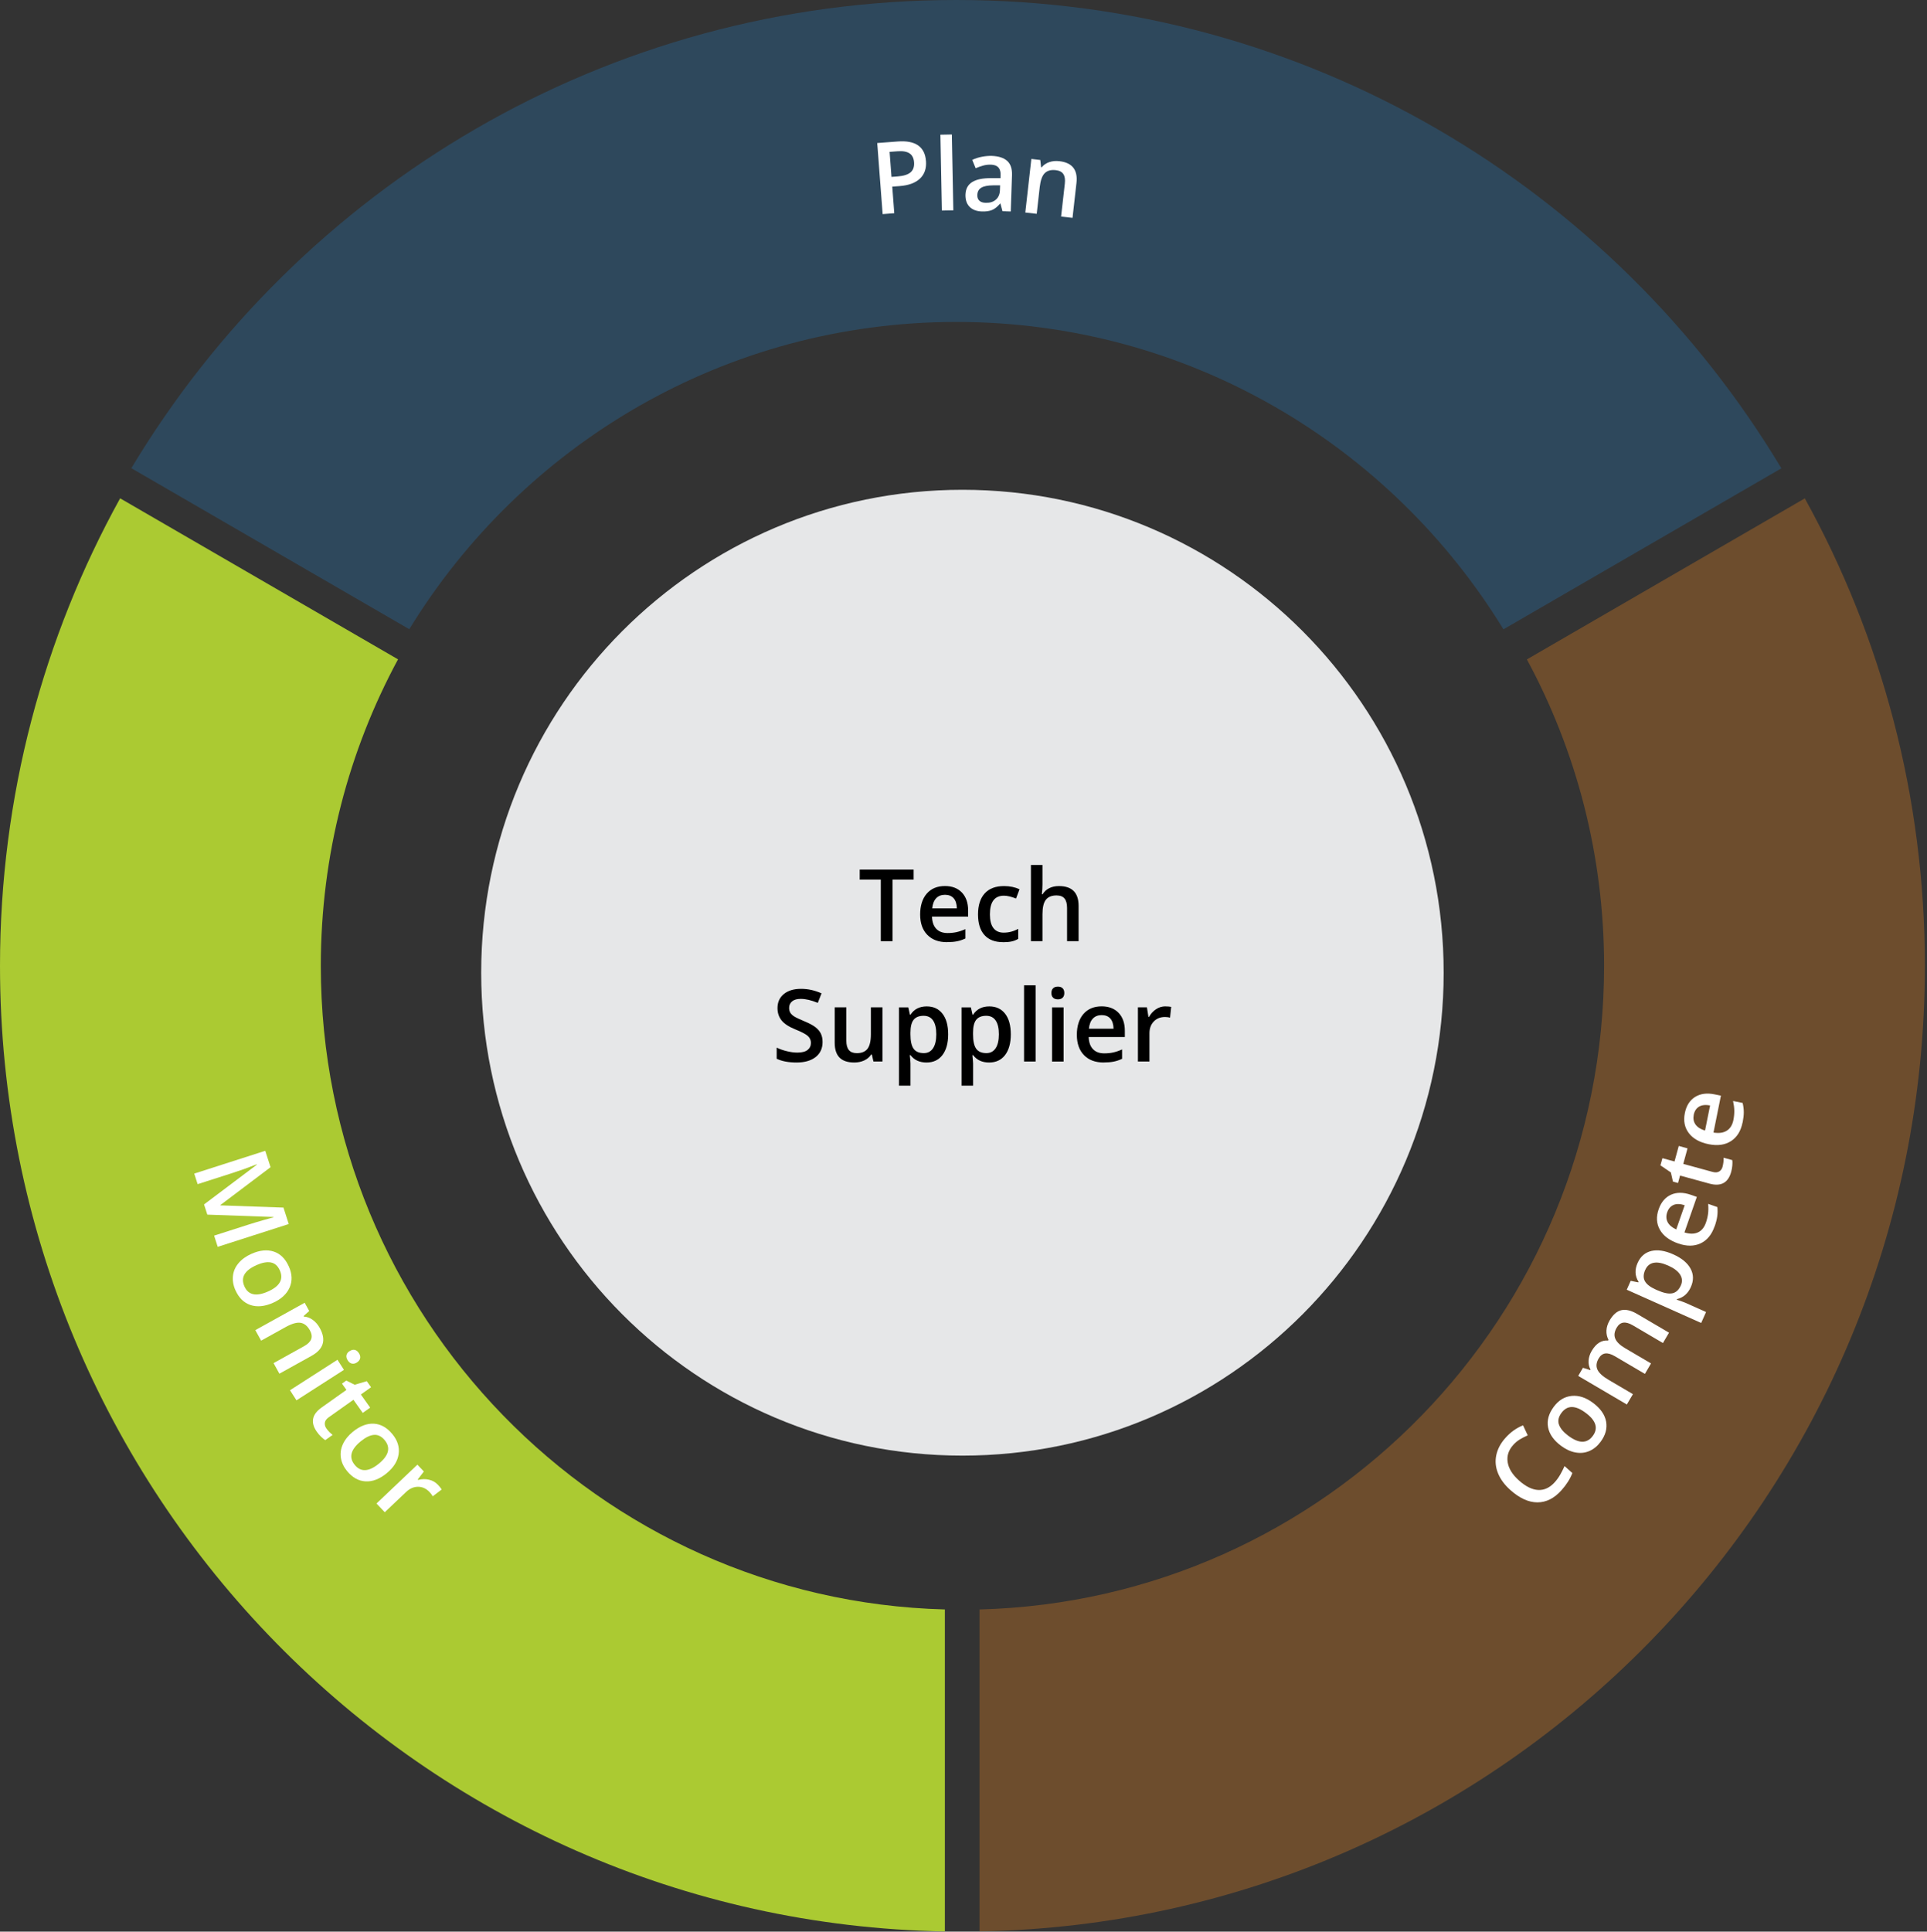
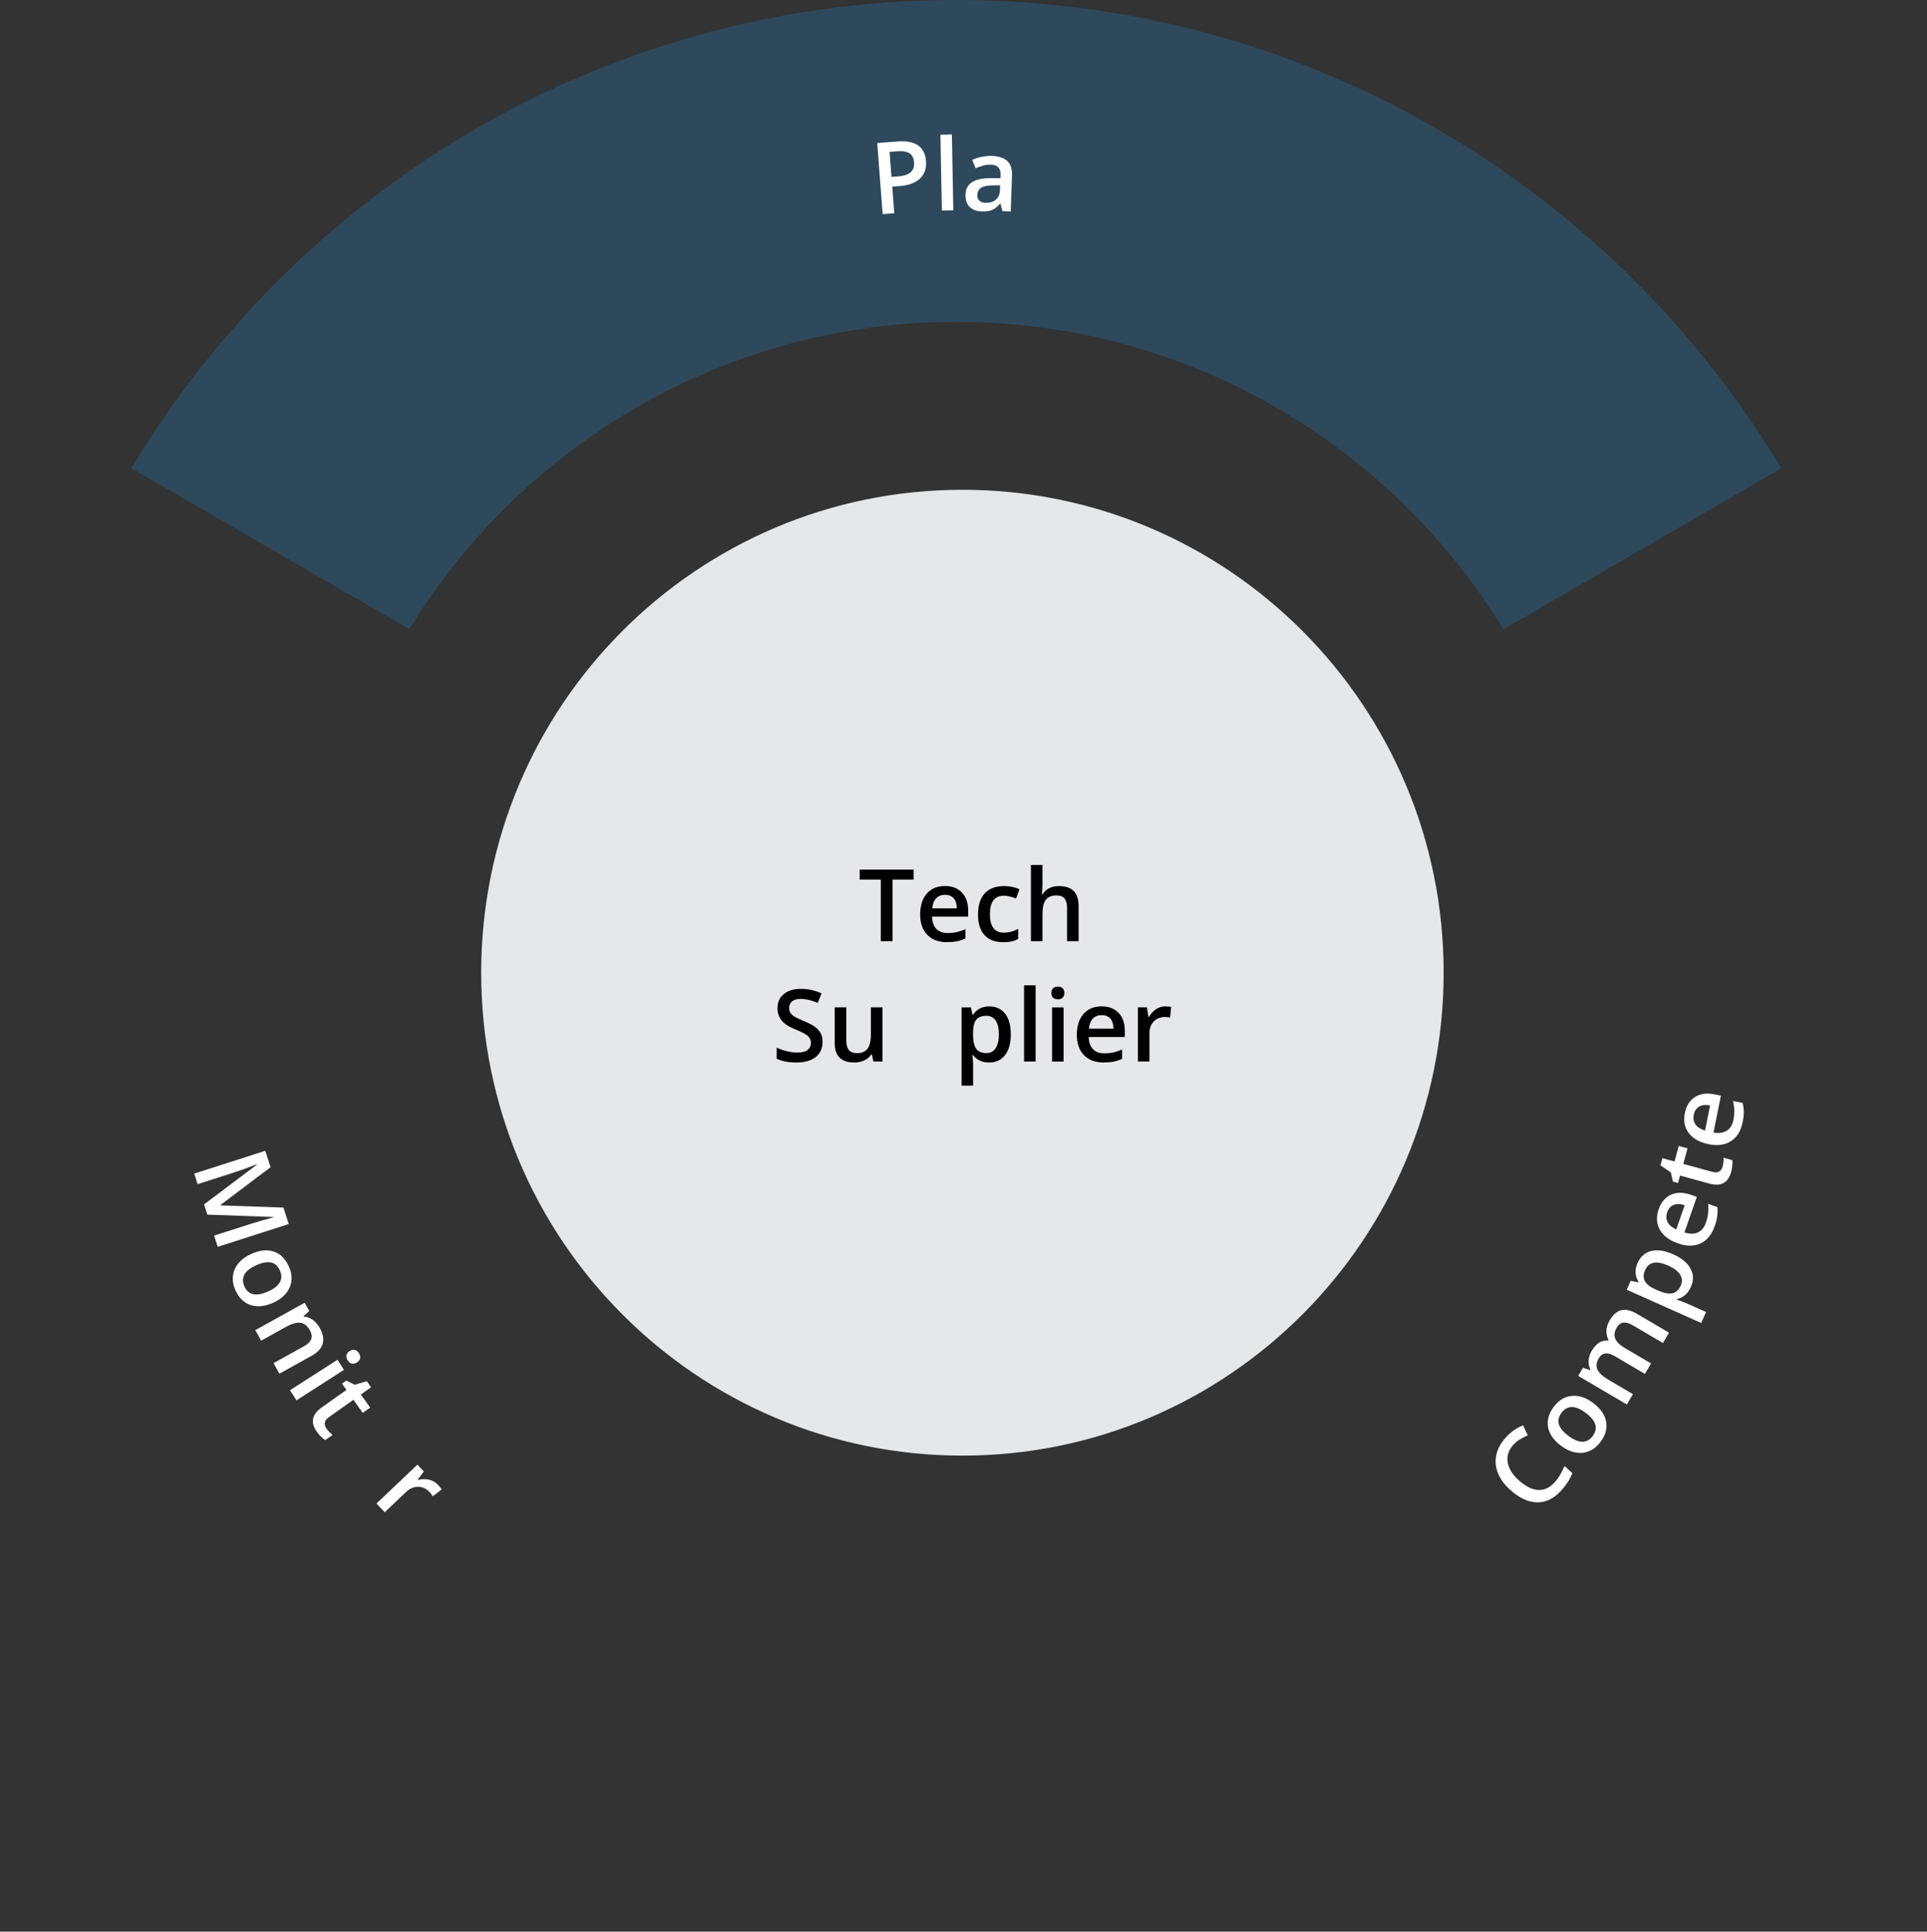
<svg xmlns="http://www.w3.org/2000/svg" width="449" height="450" viewBox="0 0 449 450" fill="none">
  <rect x="0" y="0" width="449" height="450" fill="#333333" stroke="none" />
  <g clip-path="url(#clip0_3011_8490)">
-     <path d="M220.16 374.94C139.49 372.77 74.75 306.46 74.75 225C74.75 199.15 81.27 174.83 92.74 153.6L27.99 116.09C10.17 148.36 0 185.49 0 225C0 347.89 98.2 447.76 220.16 449.95V374.94Z" fill="#ABCA32" />
-     <path opacity="0.3" d="M355.77 153.61C367.24 174.83 373.76 199.15 373.76 224.99C373.76 306.5 308.96 372.82 228.23 374.94V449.94C350.24 447.81 448.51 347.92 448.51 224.99C448.51 185.49 438.35 148.37 420.53 116.1L355.78 153.61H355.77Z" fill="#F58A1F" />
    <path opacity="0.3" d="M95.36 146.59C121.66 103.65 168.91 75 222.83 75C276.75 75 324.01 103.65 350.31 146.61L415.07 109.1C375.83 43.72 304.42 0 222.83 0C141.24 0 69.83 43.71 30.6 109.07L95.36 146.58V146.59Z" fill="#2279BB" />
    <path d="M224.25 339.1C286.18 339.1 336.38 288.73 336.38 226.6C336.38 164.47 286.18 114.1 224.25 114.1C162.32 114.1 112.12 164.47 112.12 226.6C112.12 288.73 162.32 339.1 224.25 339.1Z" fill="#E6E7E8" />
    <path d="M207.96 219.26H205.23V204.92H200.32V202.58H212.88V204.92H207.97V219.26H207.96Z" fill="black" />
    <path d="M220.67 219.49C218.7 219.49 217.17 218.92 216.06 217.77C214.95 216.63 214.4 215.05 214.4 213.04C214.4 211.03 214.91 209.36 215.94 208.18C216.97 207 218.38 206.41 220.18 206.41C221.85 206.41 223.17 206.92 224.13 207.93C225.09 208.94 225.58 210.33 225.58 212.1V213.55H217.16C217.2 214.77 217.53 215.72 218.15 216.37C218.77 217.03 219.65 217.36 220.79 217.36C221.54 217.36 222.23 217.29 222.87 217.15C223.51 217.01 224.2 216.78 224.94 216.45V218.63C224.28 218.94 223.62 219.16 222.95 219.29C222.28 219.42 221.51 219.48 220.65 219.48L220.67 219.49ZM220.18 208.45C219.33 208.45 218.64 208.72 218.13 209.26C217.62 209.8 217.31 210.59 217.21 211.62H222.95C222.93 210.58 222.68 209.79 222.2 209.25C221.71 208.71 221.04 208.45 220.19 208.45H220.18Z" fill="black" />
    <path d="M233.73 219.49C231.82 219.49 230.37 218.93 229.37 217.82C228.38 216.71 227.88 215.11 227.88 213.02C227.88 210.93 228.4 209.27 229.44 208.13C230.48 206.99 231.98 206.42 233.95 206.42C235.28 206.42 236.48 206.67 237.55 207.16L236.74 209.32C235.61 208.88 234.67 208.66 233.93 208.66C231.74 208.66 230.65 210.11 230.65 213.01C230.65 214.42 230.92 215.49 231.47 216.2C232.01 216.91 232.81 217.27 233.86 217.27C235.06 217.27 236.19 216.97 237.25 216.38V218.72C236.77 219 236.26 219.2 235.71 219.32C235.17 219.44 234.5 219.5 233.73 219.5V219.49Z" fill="black" />
    <path d="M251.33 219.26H248.63V211.5C248.63 210.53 248.43 209.8 248.04 209.32C247.65 208.84 247.02 208.6 246.17 208.6C245.04 208.6 244.21 208.94 243.69 209.61C243.16 210.28 242.9 211.41 242.9 212.99V219.25H240.21V201.5H242.9V206.01C242.9 206.73 242.85 207.5 242.76 208.33H242.93C243.3 207.72 243.8 207.25 244.45 206.92C245.1 206.59 245.86 206.42 246.73 206.42C249.79 206.42 251.32 207.96 251.32 211.04V219.26H251.33Z" fill="black" />
    <path d="M191.66 242.76C191.66 244.24 191.12 245.41 190.05 246.25C188.98 247.09 187.49 247.52 185.61 247.52C183.73 247.52 182.17 247.23 180.97 246.64V244.06C181.73 244.42 182.54 244.7 183.4 244.9C184.26 245.11 185.05 245.21 185.79 245.21C186.87 245.21 187.67 245 188.18 244.59C188.69 244.18 188.95 243.63 188.95 242.94C188.95 242.32 188.71 241.79 188.24 241.35C187.77 240.92 186.79 240.4 185.32 239.81C183.8 239.19 182.72 238.49 182.1 237.7C181.48 236.91 181.16 235.96 181.16 234.85C181.16 233.46 181.66 232.36 182.65 231.56C183.64 230.76 184.97 230.36 186.64 230.36C188.31 230.36 189.83 230.71 191.42 231.41L190.55 233.63C189.06 233.01 187.74 232.7 186.57 232.7C185.69 232.7 185.02 232.89 184.56 233.28C184.1 233.66 183.87 234.17 183.87 234.8C183.87 235.23 183.96 235.6 184.14 235.91C184.32 236.22 184.62 236.51 185.04 236.78C185.46 237.05 186.21 237.41 187.3 237.86C188.53 238.37 189.42 238.84 190 239.29C190.58 239.74 190.99 240.23 191.26 240.78C191.53 241.33 191.66 241.99 191.66 242.74V242.76Z" fill="black" />
    <path d="M203.52 247.29L203.14 245.64H203C202.63 246.23 202.1 246.69 201.41 247.02C200.72 247.35 199.93 247.52 199.05 247.52C197.52 247.52 196.38 247.14 195.62 246.38C194.87 245.62 194.49 244.47 194.49 242.92V234.67H197.2V242.45C197.2 243.42 197.4 244.14 197.79 244.62C198.19 245.1 198.81 245.34 199.65 245.34C200.78 245.34 201.61 245 202.13 244.33C202.65 243.66 202.92 242.53 202.92 240.95V234.67H205.62V247.29H203.51H203.52Z" fill="black" />
-     <path d="M215.87 247.52C214.27 247.52 213.03 246.95 212.15 245.8H211.99C212.1 246.86 212.15 247.51 212.15 247.74V252.91H209.47V234.68H211.64C211.7 234.92 211.83 235.48 212.02 236.37H212.16C213 235.09 214.25 234.45 215.93 234.45C217.51 234.45 218.73 235.02 219.61 236.16C220.49 237.3 220.93 238.9 220.93 240.96C220.93 243.02 220.48 244.63 219.59 245.79C218.69 246.95 217.46 247.52 215.88 247.52H215.87ZM215.22 236.64C214.15 236.64 213.37 236.95 212.88 237.57C212.39 238.19 212.14 239.19 212.14 240.56V240.96C212.14 242.5 212.38 243.61 212.87 244.3C213.36 244.99 214.15 245.33 215.26 245.33C216.19 245.33 216.91 244.95 217.41 244.19C217.91 243.43 218.16 242.35 218.16 240.94C218.16 239.53 217.91 238.46 217.41 237.73C216.91 237 216.18 236.64 215.21 236.64H215.22Z" fill="black" />
    <path d="M230.45 247.52C228.85 247.52 227.61 246.95 226.73 245.8H226.57C226.68 246.86 226.73 247.51 226.73 247.74V252.91H224.05V234.68H226.22C226.28 234.92 226.41 235.48 226.6 236.37H226.74C227.58 235.09 228.83 234.45 230.51 234.45C232.09 234.45 233.31 235.02 234.2 236.16C235.08 237.3 235.52 238.9 235.52 240.96C235.52 243.02 235.07 244.63 234.18 245.79C233.29 246.95 232.05 247.52 230.47 247.52H230.45ZM229.8 236.64C228.73 236.64 227.96 236.95 227.46 237.57C226.97 238.19 226.72 239.19 226.72 240.56V240.96C226.72 242.5 226.96 243.61 227.45 244.3C227.94 244.99 228.73 245.33 229.84 245.33C230.77 245.33 231.48 244.95 231.99 244.19C232.49 243.43 232.74 242.35 232.74 240.94C232.74 239.53 232.49 238.46 231.99 237.73C231.49 237 230.76 236.64 229.79 236.64H229.8Z" fill="black" />
    <path d="M241.3 247.29H238.61V229.54H241.3V247.29Z" fill="black" />
    <path d="M244.98 231.34C244.98 230.86 245.11 230.49 245.37 230.23C245.63 229.97 246.01 229.84 246.5 229.84C246.99 229.84 247.34 229.97 247.6 230.23C247.86 230.49 247.99 230.86 247.99 231.34C247.99 231.82 247.86 232.16 247.6 232.42C247.34 232.68 246.97 232.81 246.5 232.81C246.03 232.81 245.64 232.68 245.37 232.42C245.11 232.16 244.98 231.8 244.98 231.34ZM247.82 247.3H245.13V234.68H247.82V247.3Z" fill="black" />
    <path d="M257.18 247.52C255.22 247.52 253.68 246.95 252.57 245.8C251.46 244.66 250.91 243.08 250.91 241.07C250.91 239.06 251.42 237.39 252.45 236.21C253.48 235.03 254.89 234.44 256.69 234.44C258.36 234.44 259.68 234.95 260.64 235.96C261.61 236.97 262.09 238.36 262.09 240.13V241.58H253.67C253.71 242.8 254.04 243.75 254.66 244.4C255.28 245.06 256.16 245.39 257.3 245.39C258.05 245.39 258.74 245.32 259.38 245.18C260.02 245.04 260.71 244.81 261.45 244.48V246.66C260.79 246.97 260.13 247.19 259.46 247.32C258.79 247.45 258.02 247.51 257.16 247.51L257.18 247.52ZM256.69 236.48C255.84 236.48 255.15 236.75 254.64 237.29C254.13 237.83 253.82 238.62 253.72 239.65H259.46C259.44 238.61 259.19 237.82 258.71 237.28C258.23 236.74 257.55 236.48 256.7 236.48H256.69Z" fill="black" />
    <path d="M271.55 234.45C272.09 234.45 272.54 234.49 272.89 234.56L272.63 237.06C272.25 236.97 271.85 236.92 271.44 236.92C270.37 236.92 269.5 237.27 268.83 237.97C268.16 238.67 267.83 239.58 267.83 240.7V247.29H265.14V234.67H267.24L267.59 236.89H267.73C268.15 236.14 268.7 235.54 269.37 235.1C270.04 234.66 270.77 234.44 271.55 234.44V234.45Z" fill="black" />
    <path d="M215.76 37.5C215.89 39.23 215.43 40.6 214.36 41.6C213.3 42.61 211.72 43.19 209.62 43.35L207.9 43.48L208.37 49.67L205.66 49.88L204.4 33.32L209.17 32.96C211.24 32.8 212.83 33.11 213.92 33.87C215.02 34.64 215.63 35.84 215.75 37.49L215.76 37.5ZM207.73 41.21L209.17 41.1C210.56 40.99 211.56 40.67 212.18 40.14C212.79 39.61 213.06 38.83 212.98 37.8C212.91 36.85 212.56 36.16 211.94 35.74C211.32 35.32 210.4 35.15 209.16 35.24L207.28 35.38L207.72 41.2L207.73 41.21Z" fill="white" />
    <path d="M222.13 49L219.46 49.05L219.12 31.38L221.79 31.33L222.13 49Z" fill="white" />
    <path d="M233.58 49.21L233.11 47.44H233.02C232.39 48.18 231.76 48.68 231.14 48.93C230.52 49.18 229.72 49.3 228.76 49.26C227.53 49.22 226.57 48.85 225.9 48.16C225.23 47.47 224.92 46.52 224.96 45.3C225.01 44.01 225.52 43.05 226.51 42.42C227.49 41.8 228.97 41.49 230.95 41.5H233.12L233.14 40.84C233.17 40.04 233 39.43 232.64 39.02C232.28 38.61 231.7 38.39 230.92 38.36C230.28 38.34 229.65 38.41 229.06 38.58C228.47 38.75 227.89 38.95 227.33 39.19L226.53 37.25C227.22 36.92 227.98 36.67 228.8 36.52C229.62 36.36 230.39 36.3 231.1 36.32C232.7 36.38 233.89 36.77 234.69 37.49C235.48 38.21 235.85 39.32 235.8 40.81L235.51 49.27L233.6 49.2L233.58 49.21ZM229.67 47.25C230.64 47.28 231.43 47.04 232.03 46.52C232.64 46 232.96 45.25 232.99 44.27L233.03 43.18H231.41C230.15 43.19 229.23 43.37 228.64 43.73C228.05 44.09 227.75 44.65 227.72 45.42C227.7 45.98 227.85 46.42 228.18 46.74C228.5 47.06 229 47.23 229.66 47.25H229.67Z" fill="white" />
-     <path d="M249.91 50.75L247.24 50.45L248.11 42.78C248.22 41.82 248.11 41.08 247.77 40.56C247.44 40.04 246.85 39.74 246 39.64C244.88 39.51 244.02 39.75 243.42 40.35C242.82 40.95 242.44 42.03 242.26 43.59L241.56 49.81L238.9 49.51L240.31 37.03L242.39 37.27L242.58 38.95L242.72 38.97C243.16 38.42 243.75 38.02 244.48 37.77C245.21 37.52 246 37.45 246.84 37.55C249.84 37.89 251.17 39.58 250.82 42.63L249.9 50.77L249.91 50.75Z" fill="white" />
    <path d="M352.57 336.64C351.48 337.86 351.06 339.21 351.3 340.67C351.54 342.14 352.42 343.55 353.94 344.9C355.53 346.32 357.04 347.05 358.45 347.11C359.87 347.16 361.14 346.55 362.28 345.28C362.77 344.73 363.19 344.15 363.54 343.53C363.89 342.91 364.23 342.26 364.55 341.54L366.37 343.16C365.85 344.52 365.01 345.85 363.86 347.14C362.17 349.04 360.29 349.99 358.23 349.99C356.17 349.99 354.07 349.03 351.93 347.12C350.58 345.92 349.62 344.62 349.05 343.22C348.48 341.82 348.34 340.42 348.64 339C348.94 337.58 349.64 336.24 350.77 334.98C351.95 333.65 353.32 332.67 354.88 332.04L355.97 334.38C355.37 334.63 354.78 334.94 354.19 335.29C353.6 335.64 353.06 336.08 352.58 336.62L352.57 336.64Z" fill="white" />
    <path d="M371.19 326.82C372.91 328.1 373.93 329.55 374.23 331.15C374.53 332.75 374.1 334.35 372.92 335.92C372.18 336.91 371.31 337.61 370.3 338.04C369.29 338.47 368.22 338.57 367.08 338.36C365.94 338.15 364.83 337.63 363.73 336.81C362.02 335.54 361.01 334.1 360.71 332.51C360.41 330.92 360.85 329.32 362.04 327.72C363.18 326.19 364.57 325.35 366.22 325.19C367.87 325.03 369.52 325.57 371.18 326.81L371.19 326.82ZM365.46 334.5C367.89 336.31 369.78 336.32 371.12 334.52C372.45 332.74 371.9 330.94 369.46 329.13C367.05 327.33 365.18 327.33 363.84 329.13C363.14 330.07 362.94 330.99 363.25 331.87C363.56 332.76 364.29 333.63 365.45 334.5H365.46Z" fill="white" />
    <path d="M384.69 317.64L383.27 320.06L376.28 315.95C375.41 315.44 374.67 315.22 374.05 315.3C373.43 315.38 372.91 315.76 372.5 316.46C371.95 317.39 371.85 318.25 372.2 319.04C372.55 319.83 373.43 320.64 374.83 321.46L380.48 324.78L379.06 327.19L367.73 320.53L368.84 318.64L370.53 319.17L370.6 319.05C370.24 318.42 370.1 317.72 370.15 316.94C370.21 316.17 370.45 315.42 370.87 314.71C371.9 312.96 373.17 312.16 374.69 312.29L374.79 312.13C374.43 311.46 374.27 310.74 374.31 309.94C374.35 309.14 374.61 308.36 375.07 307.57C375.87 306.22 376.79 305.43 377.83 305.21C378.87 304.99 380.1 305.29 381.5 306.12L388.89 310.46L387.47 312.87L380.48 308.76C379.61 308.25 378.87 308.04 378.25 308.12C377.63 308.2 377.11 308.59 376.7 309.29C376.15 310.23 376.04 311.08 376.37 311.86C376.7 312.64 377.47 313.38 378.68 314.09L384.69 317.62V317.64Z" fill="white" />
    <path d="M393.98 299.82C393.3 301.34 392.23 302.28 390.76 302.63L390.69 302.78C391.75 303.13 392.39 303.36 392.6 303.45L397.52 305.65L396.38 308.2L379.04 300.45L379.96 298.38C380.21 298.42 380.8 298.54 381.73 298.74L381.79 298.61C380.93 297.27 380.86 295.8 381.57 294.21C382.24 292.71 383.31 291.78 384.76 291.43C386.22 291.08 387.93 291.34 389.89 292.22C391.85 293.1 393.19 294.21 393.91 295.55C394.63 296.89 394.65 298.31 393.98 299.81V299.82ZM383.35 295.81C382.9 296.82 382.86 297.7 383.25 298.43C383.64 299.16 384.48 299.82 385.78 300.4L386.16 300.57C387.62 301.22 388.78 301.46 389.64 301.29C390.5 301.12 391.17 300.51 391.64 299.46C392.04 298.58 391.98 297.73 391.47 296.93C390.96 296.13 390.04 295.43 388.7 294.83C387.35 294.23 386.23 294.01 385.33 294.18C384.43 294.35 383.77 294.89 383.36 295.81H383.35Z" fill="white" />
    <path d="M399.5 285.71C398.83 287.64 397.74 288.96 396.23 289.66C394.72 290.36 392.98 290.36 391.01 289.67C388.98 288.96 387.56 287.9 386.76 286.48C385.96 285.06 385.86 283.47 386.48 281.7C387.05 280.06 388 278.94 389.33 278.33C390.66 277.73 392.19 277.73 393.94 278.33L395.37 278.83L392.48 287.11C393.7 287.49 394.74 287.49 395.6 287.11C396.46 286.73 397.09 285.97 397.48 284.85C397.74 284.12 397.9 283.41 397.99 282.73C398.07 282.05 398.08 281.29 398.01 280.45L400.15 281.2C400.23 281.95 400.22 282.68 400.12 283.38C400.02 284.08 399.82 284.86 399.52 285.71H399.5ZM388.47 282.4C388.18 283.24 388.21 284 388.56 284.7C388.92 285.39 389.58 285.96 390.57 286.41L392.54 280.77C391.51 280.43 390.65 280.4 389.95 280.7C389.26 281 388.76 281.56 388.47 282.4Z" fill="white" />
    <path d="M401.37 271.76C401.55 271.1 401.63 270.42 401.6 269.7L403.63 270.26C403.68 270.59 403.68 271.01 403.64 271.5C403.6 272 403.51 272.5 403.37 273C402.67 275.56 400.98 276.47 398.29 275.73L391.46 273.86L390.99 275.59L389.8 275.26L389.32 273.13L386.89 271.48L387.35 269.81L390.17 270.58L391.16 266.96L393.2 267.52L392.21 271.14L399 273C399.65 273.18 400.17 273.15 400.57 272.91C400.97 272.67 401.24 272.29 401.38 271.76H401.37Z" fill="white" />
    <path d="M406.03 261.47C405.63 263.48 404.73 264.93 403.33 265.83C401.93 266.73 400.21 266.97 398.16 266.56C396.05 266.14 394.51 265.28 393.51 263.98C392.52 262.69 392.21 261.12 392.58 259.29C392.92 257.59 393.71 256.34 394.94 255.56C396.17 254.78 397.69 254.57 399.5 254.94L400.98 255.24L399.25 263.84C400.51 264.05 401.54 263.91 402.34 263.41C403.14 262.91 403.66 262.08 403.89 260.92C404.04 260.16 404.11 259.43 404.1 258.75C404.09 258.06 403.99 257.31 403.81 256.49L406.04 256.94C406.22 257.67 406.31 258.4 406.31 259.11C406.31 259.82 406.21 260.62 406.04 261.5L406.03 261.47ZM394.65 259.7C394.48 260.57 394.61 261.32 395.06 261.96C395.51 262.6 396.25 263.07 397.28 263.38L398.46 257.52C397.39 257.32 396.54 257.42 395.89 257.8C395.24 258.19 394.83 258.82 394.65 259.69V259.7Z" fill="white" />
    <path d="M47.56 280.57L59.84 271.33L59.81 271.24C57.8 272.03 55.9 272.71 54.1 273.28L46.05 275.86L45.26 273.4L61.81 268.09L63.04 271.91L51.35 280.73L51.37 280.8L66.05 281.32L67.28 285.15L50.73 290.46L49.89 287.85L58.07 285.23C58.89 284.97 59.97 284.64 61.3 284.26C62.63 283.88 63.44 283.66 63.73 283.6L63.7 283.51L48.31 282.96L47.54 280.57H47.56Z" fill="white" />
    <path d="M63.64 303.49C61.68 304.36 59.92 304.54 58.37 304.02C56.82 303.5 55.65 302.34 54.85 300.55C54.35 299.43 54.16 298.32 54.28 297.23C54.4 296.14 54.83 295.15 55.58 294.27C56.32 293.38 57.32 292.66 58.57 292.1C60.52 291.23 62.26 291.06 63.8 291.57C65.34 292.08 66.51 293.25 67.32 295.07C68.09 296.81 68.15 298.44 67.48 299.95C66.81 301.46 65.53 302.64 63.64 303.49ZM59.74 294.74C56.97 295.97 56.04 297.62 56.95 299.67C57.85 301.7 59.69 302.1 62.46 300.86C65.2 299.64 66.12 298.01 65.21 295.96C64.73 294.89 64.03 294.27 63.11 294.1C62.19 293.93 61.06 294.14 59.74 294.73V294.74Z" fill="white" />
    <path d="M65.1 320.01L63.74 317.55L70.81 313.63C71.7 313.14 72.26 312.59 72.5 311.99C72.74 311.39 72.64 310.7 72.21 309.92C71.64 308.89 70.91 308.3 70.04 308.16C69.17 308.02 68.01 308.35 66.58 309.14L60.85 312.32L59.49 309.87L70.99 303.49L72.05 305.41L70.73 306.59L70.8 306.71C71.54 306.75 72.24 307.01 72.89 307.49C73.54 307.96 74.08 308.59 74.51 309.37C76.04 312.13 75.41 314.29 72.6 315.85L65.11 320.01H65.1Z" fill="white" />
    <path d="M69.08 326.22L67.57 323.87L78.63 316.77L80.14 319.12L69.08 326.22ZM81.47 314.75C81.89 314.48 82.29 314.39 82.66 314.47C83.03 314.55 83.36 314.81 83.63 315.24C83.9 315.65 83.99 316.05 83.91 316.43C83.83 316.81 83.58 317.13 83.16 317.4C82.76 317.66 82.37 317.74 81.99 317.66C81.61 317.58 81.29 317.33 81.02 316.91C80.75 316.48 80.65 316.08 80.73 315.7C80.81 315.32 81.05 315 81.45 314.75H81.47Z" fill="white" />
    <path d="M76.06 332.79C76.46 333.35 76.94 333.84 77.51 334.27L75.79 335.49C75.5 335.32 75.18 335.06 74.82 334.71C74.46 334.36 74.13 333.98 73.83 333.55C72.3 331.39 72.67 329.5 74.94 327.89L80.72 323.79L79.68 322.33L80.69 321.61L82.64 322.59L85.46 321.76L86.46 323.17L84.08 324.86L86.25 327.92L84.52 329.15L82.35 326.09L76.61 330.16C76.06 330.55 75.75 330.98 75.69 331.44C75.63 331.9 75.75 332.35 76.07 332.8L76.06 332.79Z" fill="white" />
-     <path d="M90.12 343.19C88.46 344.55 86.81 345.19 85.18 345.1C83.55 345.01 82.11 344.21 80.86 342.69C80.08 341.74 79.6 340.72 79.43 339.64C79.26 338.56 79.41 337.49 79.89 336.44C80.37 335.39 81.14 334.43 82.2 333.56C83.85 332.21 85.48 331.58 87.1 331.66C88.72 331.75 90.16 332.56 91.43 334.1C92.64 335.57 93.12 337.13 92.88 338.76C92.64 340.4 91.72 341.87 90.11 343.19H90.12ZM84.04 335.78C81.69 337.7 81.23 339.54 82.66 341.27C84.07 342.99 85.95 342.88 88.29 340.96C90.61 339.05 91.06 337.24 89.64 335.51C88.89 334.6 88.05 334.19 87.12 334.27C86.19 334.35 85.16 334.86 84.04 335.78Z" fill="white" />
    <path d="M102.04 345.9C102.43 346.31 102.72 346.67 102.91 346.99L100.83 348.58C100.63 348.23 100.38 347.89 100.08 347.58C99.31 346.77 98.42 346.36 97.41 346.36C96.4 346.36 95.48 346.76 94.63 347.56L89.65 352.29L87.72 350.26L97.25 341.21L98.76 342.8L97.33 344.66L97.43 344.76C98.3 344.54 99.14 344.52 99.96 344.71C100.78 344.9 101.46 345.29 102.02 345.88L102.04 345.9Z" fill="white" />
  </g>
  <defs>
    <clipPath id="clip0_3011_8490">
      <rect width="448.5" height="449.95" fill="white" />
    </clipPath>
  </defs>
</svg>